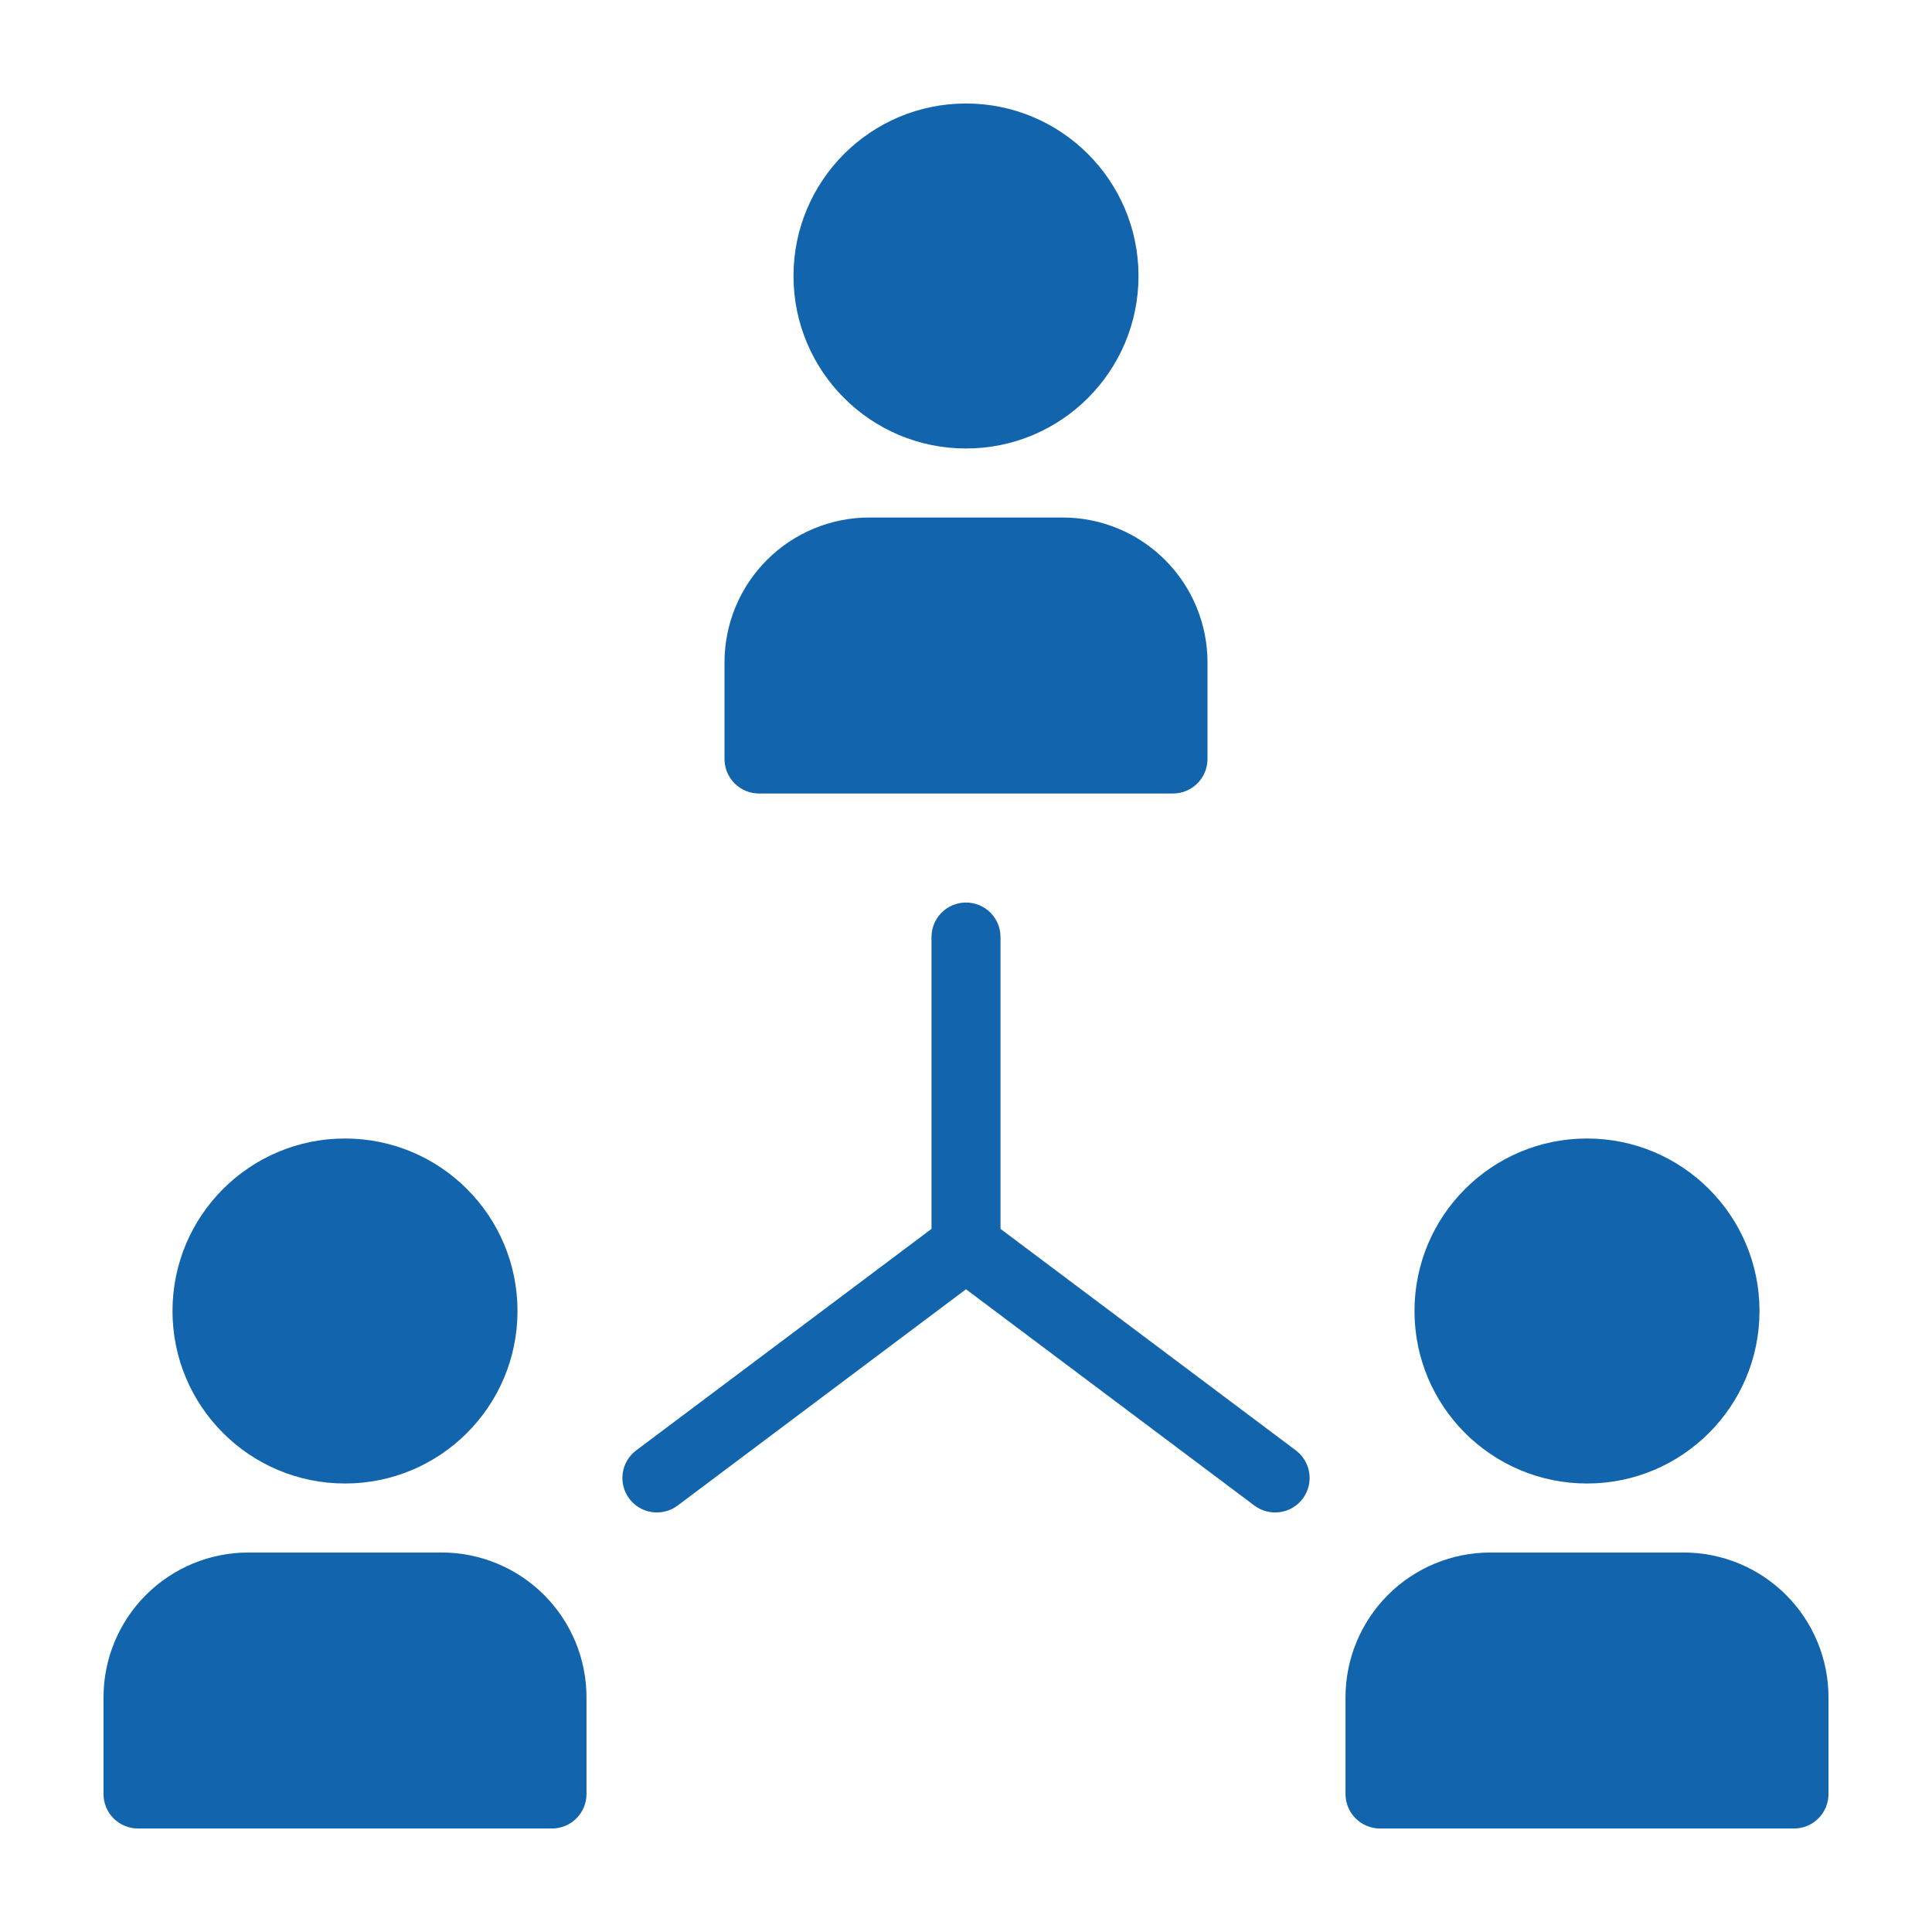
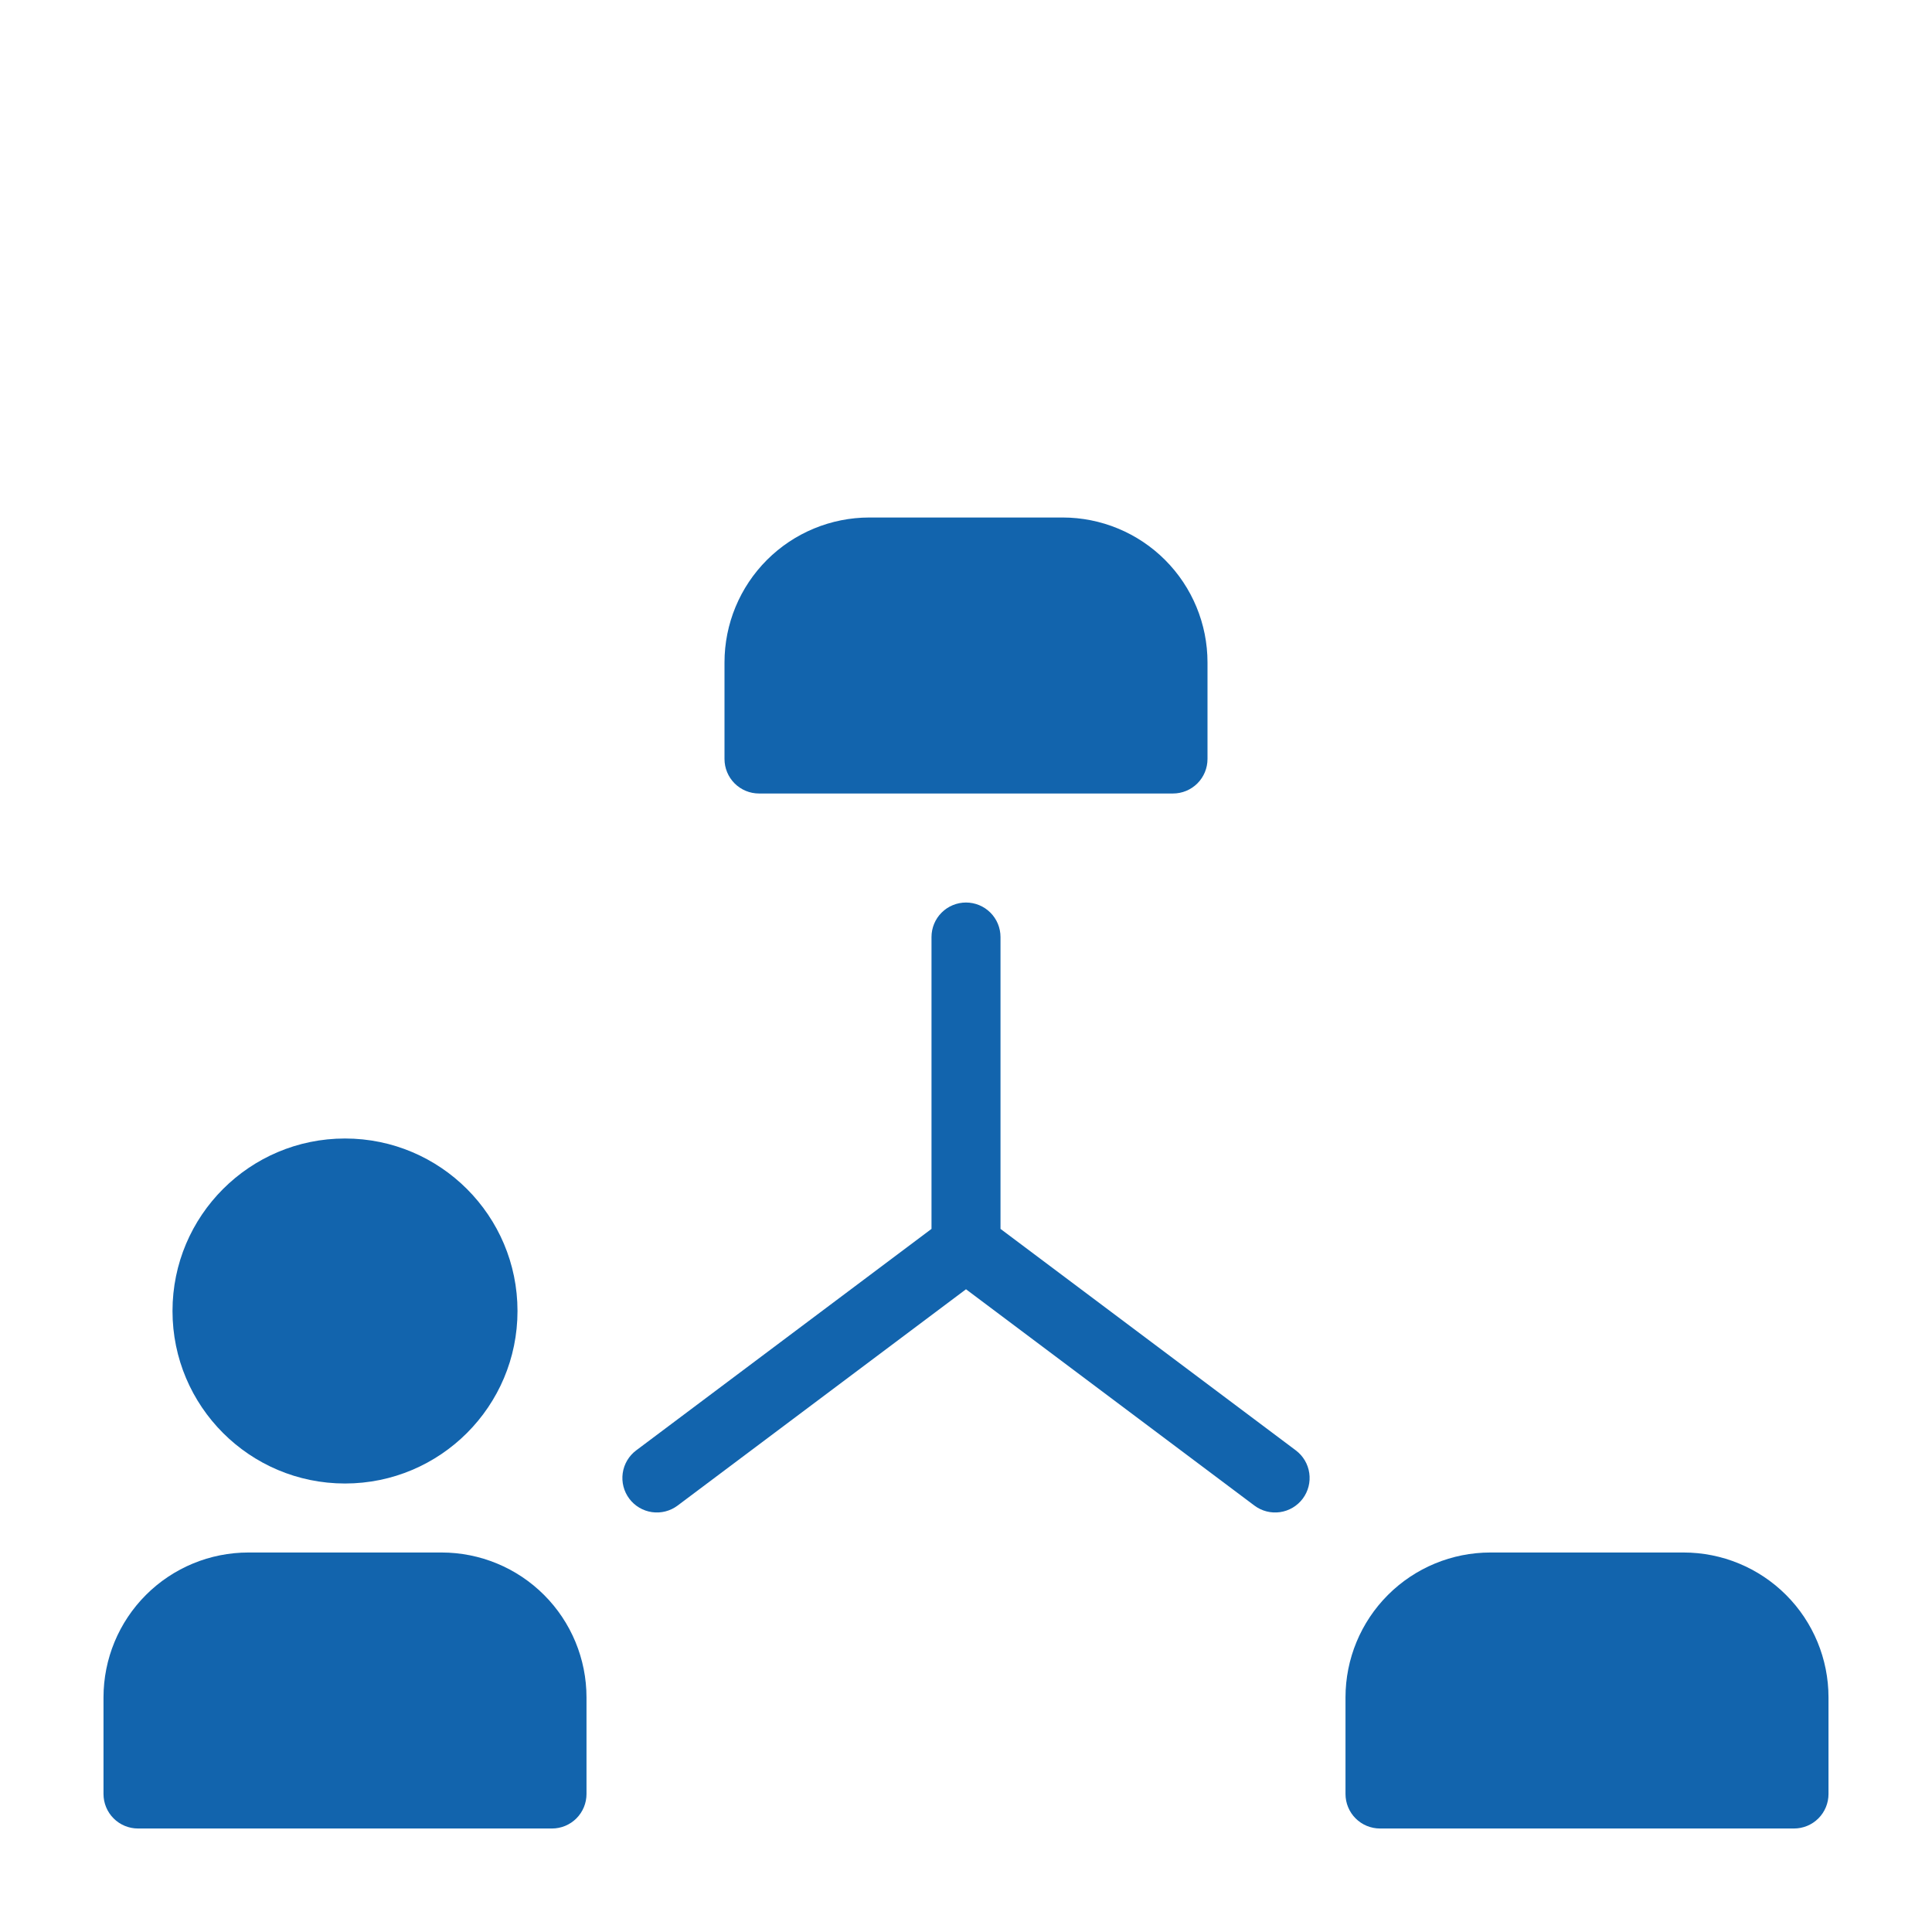
<svg xmlns="http://www.w3.org/2000/svg" width="512" height="512" viewBox="0 0 512 512" fill="none">
-   <path d="M420.572 393.143C445.819 393.143 466.286 372.676 466.286 347.429C466.286 322.182 445.819 301.715 420.572 301.715C395.324 301.715 374.857 322.182 374.857 347.429C374.857 372.676 395.324 393.143 420.572 393.143Z" fill="#1264AD" />
  <path d="M446.171 411.429H394.971C384.787 411.429 375.02 415.474 367.818 422.676C360.617 429.877 356.571 439.644 356.571 449.829V475.429C356.571 477.854 357.535 480.179 359.249 481.894C360.964 483.608 363.289 484.572 365.714 484.572H475.428C477.853 484.572 480.179 483.608 481.893 481.894C483.608 480.179 484.571 477.854 484.571 475.429V449.829C484.571 439.644 480.526 429.877 473.324 422.676C466.123 415.474 456.356 411.429 446.171 411.429V411.429Z" fill="#1264AD" />
  <path d="M91.429 393.143C116.676 393.143 137.143 372.676 137.143 347.429C137.143 322.182 116.676 301.715 91.429 301.715C66.182 301.715 45.715 322.182 45.715 347.429C45.715 372.676 66.182 393.143 91.429 393.143Z" fill="#1264AD" />
  <path d="M117.029 411.429H65.829C55.644 411.429 45.877 415.474 38.676 422.676C31.474 429.877 27.429 439.644 27.429 449.829V475.429C27.429 477.854 28.392 480.179 30.107 481.894C31.821 483.608 34.147 484.572 36.572 484.572H146.286C148.711 484.572 151.036 483.608 152.751 481.894C154.465 480.179 155.429 477.854 155.429 475.429V449.829C155.429 439.644 151.383 429.877 144.182 422.676C136.98 415.474 127.213 411.429 117.029 411.429V411.429Z" fill="#1264AD" />
-   <path d="M256 118.857C281.248 118.857 301.715 98.39 301.715 73.143C301.715 47.896 281.248 27.429 256 27.429C230.753 27.429 210.286 47.896 210.286 73.143C210.286 98.39 230.753 118.857 256 118.857Z" fill="#1264AD" />
  <path d="M201.143 210.285H310.857C313.282 210.285 315.608 209.322 317.322 207.608C319.037 205.893 320 203.567 320 201.143V175.543C320 165.358 315.954 155.591 308.753 148.39C301.552 141.188 291.784 137.143 281.6 137.143H230.4C220.216 137.143 210.449 141.188 203.247 148.39C196.046 155.591 192 165.358 192 175.543V201.143C192 203.567 192.963 205.893 194.678 207.608C196.392 209.322 198.718 210.285 201.143 210.285V210.285Z" fill="#1264AD" />
  <path d="M265.143 325.669V248.321C265.143 245.896 264.18 243.57 262.465 241.856C260.751 240.141 258.425 239.178 256 239.178C253.576 239.178 251.25 240.141 249.535 241.856C247.821 243.57 246.858 245.896 246.858 248.321V325.669L168.595 384.366C166.655 385.821 165.372 387.987 165.029 390.388C164.687 392.788 165.311 395.226 166.766 397.166C168.221 399.106 170.387 400.389 172.787 400.732C175.188 401.074 177.626 400.45 179.566 398.995L256 341.669L332.435 398.995C333.395 399.715 334.488 400.239 335.651 400.537C336.814 400.835 338.025 400.901 339.213 400.732C340.402 400.562 341.546 400.16 342.579 399.548C343.612 398.936 344.514 398.127 345.235 397.166C345.955 396.206 346.479 395.113 346.777 393.95C347.075 392.787 347.141 391.576 346.971 390.388C346.802 389.199 346.399 388.055 345.788 387.022C345.176 385.989 344.367 385.087 343.406 384.366L265.143 325.669Z" fill="#1264AD" />
</svg>